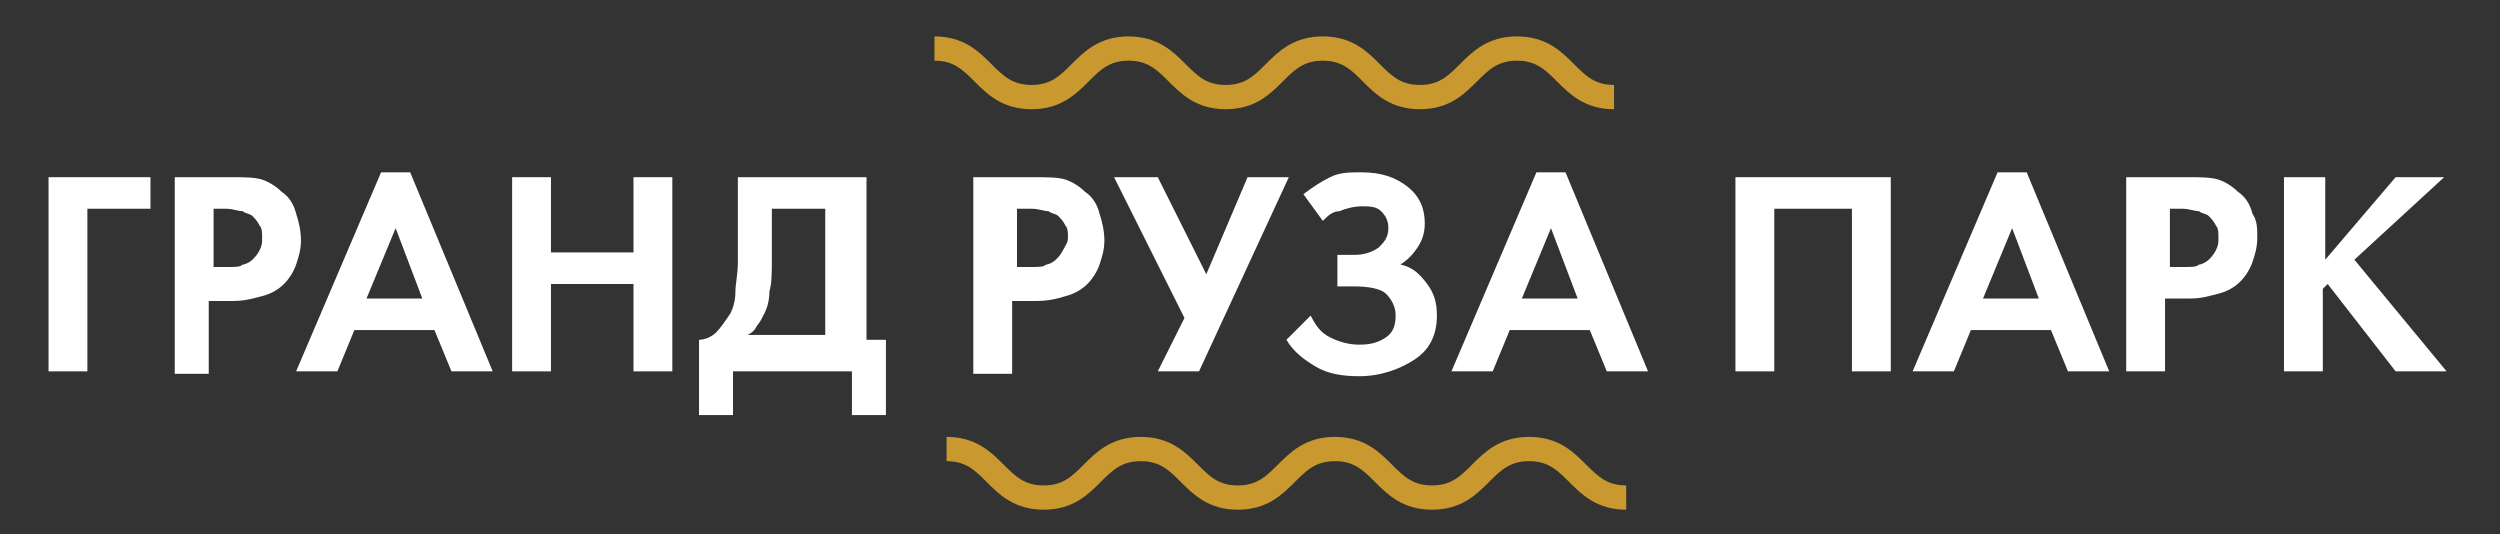
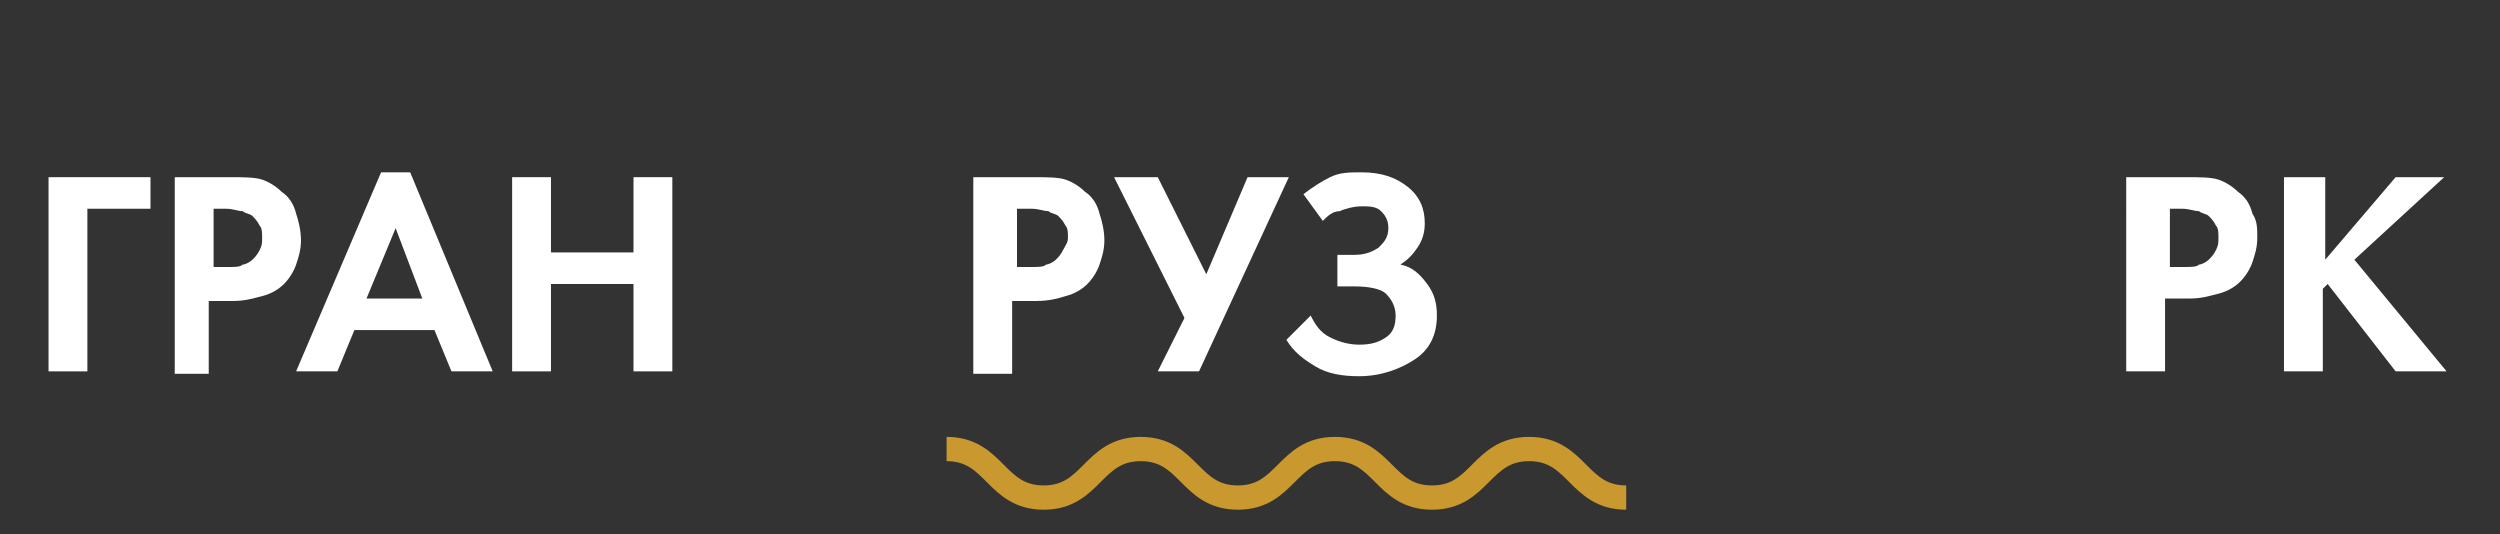
<svg xmlns="http://www.w3.org/2000/svg" id="Слой_1" x="0px" y="0px" viewBox="0 0 103 22" style="enable-background:new 0 0 103 22;" xml:space="preserve">
  <rect x="0" y="0" width="103" height="22" fill="#333333" stroke="none" />
  <style type="text/css"> .st0{fill:#FFFFFF;} .st1{fill:none;stroke:#C9992F;stroke-miterlimit:10;} </style>
  <g>
    <path class="st0" d="M6.2,7.3v1.3H3.6v6.7H2v-8H6.2z" />
    <path class="st0" d="M7.2,7.3h2.3c0.5,0,1,0,1.3,0.1c0.3,0.1,0.6,0.3,0.8,0.5c0.3,0.2,0.5,0.5,0.6,0.9c0.1,0.3,0.2,0.7,0.2,1.1 c0,0.4-0.1,0.7-0.2,1s-0.3,0.6-0.5,0.8c-0.2,0.2-0.5,0.4-0.9,0.5s-0.7,0.2-1.2,0.2h-1v3H7.2V7.3z M8.8,8.6V11h0.6 c0.3,0,0.5,0,0.6-0.1c0.1,0,0.3-0.1,0.4-0.2c0.1-0.1,0.2-0.2,0.3-0.4c0.1-0.2,0.1-0.3,0.1-0.5c0-0.2,0-0.4-0.1-0.5 c-0.1-0.2-0.2-0.3-0.3-0.4c-0.1-0.1-0.3-0.1-0.4-0.2c-0.2,0-0.4-0.1-0.7-0.1H8.8z" />
    <path class="st0" d="M18.6,15.3l-0.7-1.7h-3.3l-0.7,1.7h-1.7l3.5-8.2h1.2l3.4,8.2H18.6z M15.1,12.3h2.3l-1.1-2.9L15.1,12.3z" />
    <path class="st0" d="M22.7,7.3v3.1h3.4V7.3h1.6v8h-1.6v-3.6h-3.4v3.6h-1.6v-8H22.7z" />
-     <path class="st0" d="M30.3,7.3h5.4v6.7h0.8v3.1h-1.4v-1.8h-4.9v1.8h-1.4v-3.1c0.2,0,0.5-0.1,0.7-0.3c0.2-0.2,0.4-0.5,0.6-0.8 c0.1-0.2,0.2-0.5,0.2-0.9c0-0.3,0.1-0.7,0.1-1.2V7.3z M31.8,8.6v2.1c0,0.5,0,1-0.1,1.3c0,0.4-0.1,0.7-0.2,0.9 c-0.1,0.2-0.2,0.4-0.3,0.5c-0.1,0.2-0.2,0.3-0.4,0.4h3.2V8.6H31.8z" />
    <path class="st0" d="M40.3,7.3h2.3c0.5,0,1,0,1.3,0.1c0.3,0.1,0.6,0.3,0.8,0.5c0.3,0.2,0.5,0.5,0.6,0.9c0.1,0.3,0.2,0.7,0.2,1.1 c0,0.4-0.1,0.7-0.2,1c-0.1,0.3-0.3,0.6-0.5,0.8c-0.2,0.2-0.5,0.4-0.9,0.5c-0.3,0.1-0.7,0.2-1.2,0.2h-1v3h-1.6V7.3z M41.9,8.6V11 h0.6c0.3,0,0.5,0,0.6-0.1c0.1,0,0.3-0.1,0.4-0.2c0.1-0.1,0.2-0.2,0.3-0.4C43.9,10.1,44,10,44,9.8c0-0.2,0-0.4-0.1-0.5 c-0.1-0.2-0.2-0.3-0.3-0.4c-0.1-0.1-0.3-0.1-0.4-0.2c-0.2,0-0.4-0.1-0.7-0.1H41.9z" />
    <path class="st0" d="M45.9,7.3h1.8l2,4l1.7-4h1.7l-3.7,8h-1.7l1.1-2.2L45.9,7.3z" />
    <path class="st0" d="M54.5,9.1L53.7,8c0.4-0.3,0.7-0.5,1.1-0.7c0.4-0.2,0.8-0.2,1.3-0.2c0.8,0,1.4,0.2,1.9,0.6s0.7,0.9,0.7,1.5 c0,0.4-0.1,0.7-0.3,1s-0.4,0.5-0.7,0.7c0.5,0.1,0.8,0.4,1.1,0.8s0.4,0.8,0.4,1.3c0,0.8-0.3,1.4-0.9,1.8s-1.4,0.7-2.3,0.7 c-0.7,0-1.3-0.1-1.8-0.4c-0.5-0.3-0.9-0.6-1.2-1.1l1-1c0.2,0.4,0.4,0.7,0.8,0.9s0.8,0.3,1.2,0.3c0.5,0,0.8-0.1,1.1-0.3 c0.3-0.2,0.4-0.5,0.4-0.9c0-0.4-0.2-0.7-0.4-0.9s-0.7-0.3-1.3-0.3h-0.7v-1.3h0.7c0.4,0,0.7-0.1,1-0.3c0.2-0.2,0.4-0.4,0.4-0.8 c0-0.3-0.1-0.5-0.3-0.7c-0.2-0.2-0.5-0.2-0.8-0.2c-0.3,0-0.7,0.1-0.9,0.2C54.9,8.7,54.7,8.9,54.5,9.1z" />
-     <path class="st0" d="M66.2,15.3l-0.7-1.7h-3.3l-0.7,1.7h-1.7l3.5-8.2h1.2l3.4,8.2H66.2z M62.7,12.3H65l-1.1-2.9L62.7,12.3z" />
-     <path class="st0" d="M71.6,7.3h6.3v8h-1.6V8.6h-3.2v6.7h-1.6V7.3z" />
-     <path class="st0" d="M85.2,15.3l-0.7-1.7h-3.3l-0.7,1.7h-1.7l3.5-8.2h1.2l3.4,8.2H85.2z M81.7,12.3H84l-1.1-2.9L81.7,12.3z" />
    <path class="st0" d="M87.8,7.3h2.3c0.5,0,1,0,1.3,0.1c0.3,0.1,0.6,0.3,0.8,0.5c0.3,0.2,0.5,0.5,0.6,0.9C93,9.1,93,9.4,93,9.8 c0,0.4-0.1,0.7-0.2,1s-0.3,0.6-0.5,0.8c-0.2,0.2-0.5,0.4-0.9,0.5s-0.7,0.2-1.2,0.2h-1v3h-1.6V7.3z M89.4,8.6V11H90 c0.3,0,0.5,0,0.6-0.1c0.1,0,0.3-0.1,0.4-0.2c0.1-0.1,0.2-0.2,0.3-0.4c0.1-0.2,0.1-0.3,0.1-0.5c0-0.2,0-0.4-0.1-0.5 C91.2,9.1,91.1,9,91,8.9c-0.1-0.1-0.3-0.1-0.4-0.2c-0.2,0-0.4-0.1-0.7-0.1H89.4z" />
    <path class="st0" d="M95.8,7.3v3.4l2.9-3.4h2L97,10.7l3.8,4.6h-2.1l-2.8-3.6l-0.2,0.2v3.4h-1.6v-8H95.8z" />
  </g>
-   <path class="st1" d="M38.5,2c2,0,2,2,4,2c2,0,2-2,4-2c2,0,2,2,4,2c2,0,2-2,4-2c2,0,2,2,4,2c2,0,2-2,4-2c2,0,2,2,4,2" />
  <path class="st1" d="M39,18.5c2,0,2,2,4,2c2,0,2-2,4-2c2,0,2,2,4,2c2,0,2-2,4-2c2,0,2,2,4,2c2,0,2-2,4-2c2,0,2,2,4,2" />
</svg>